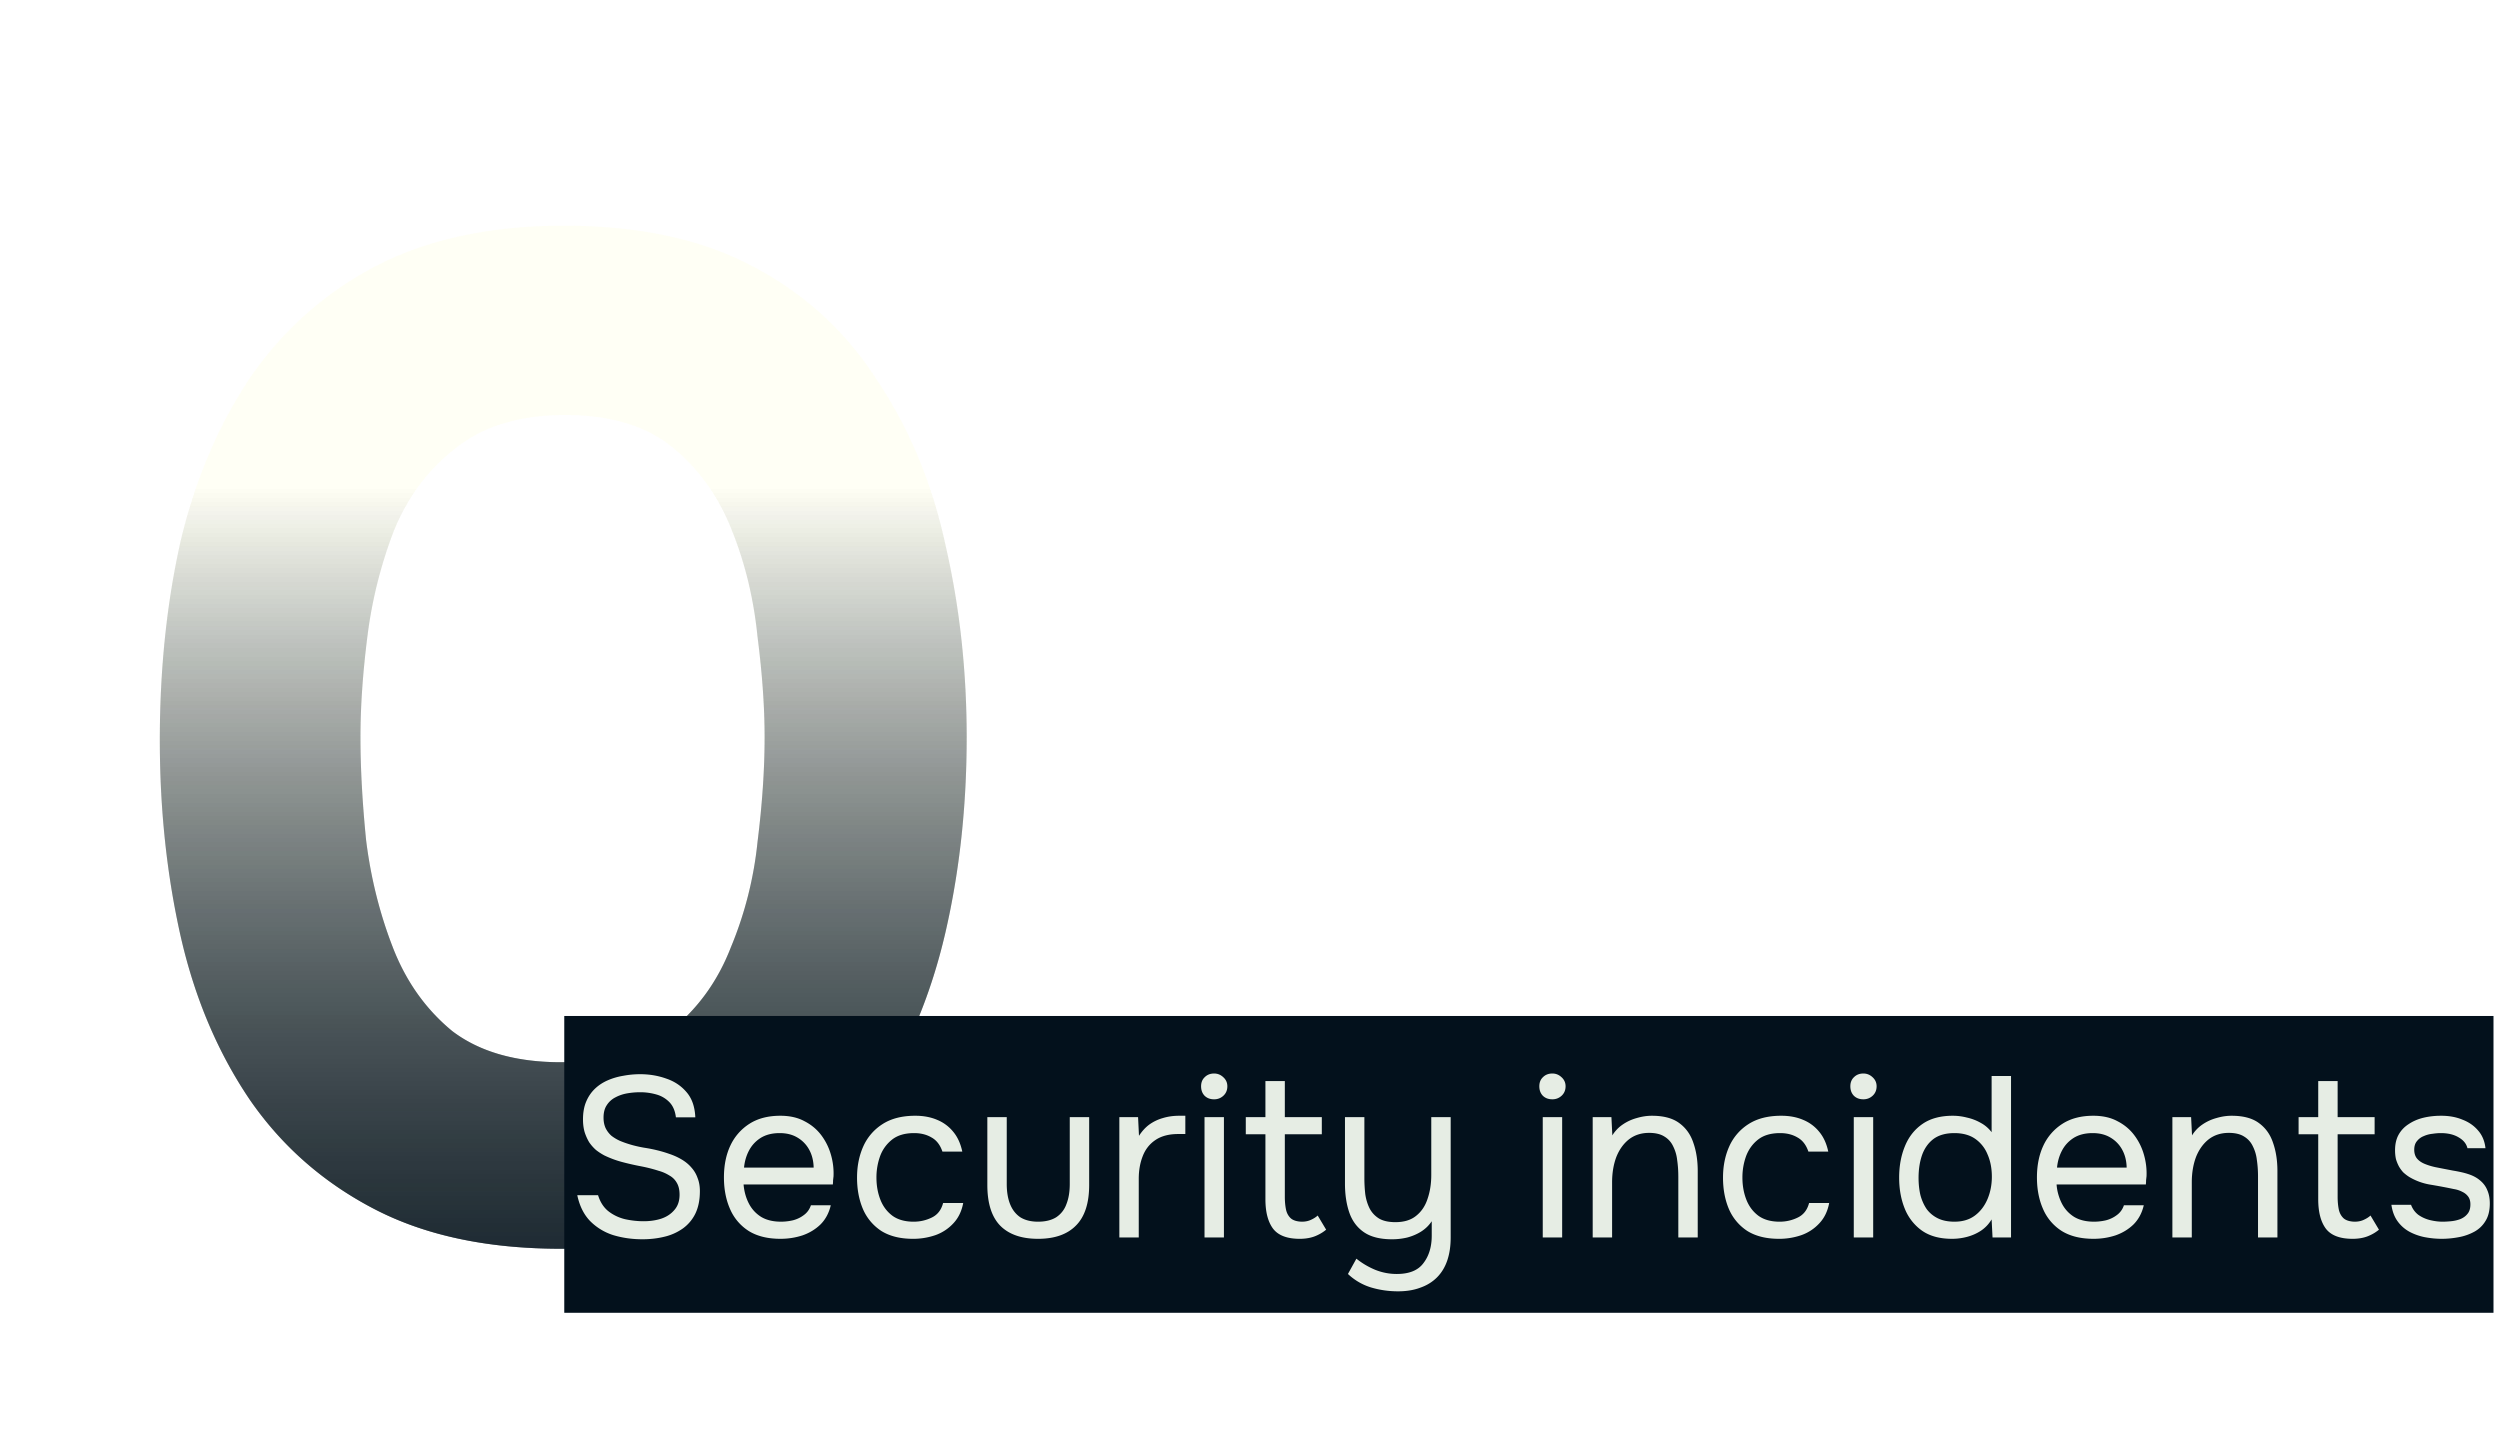
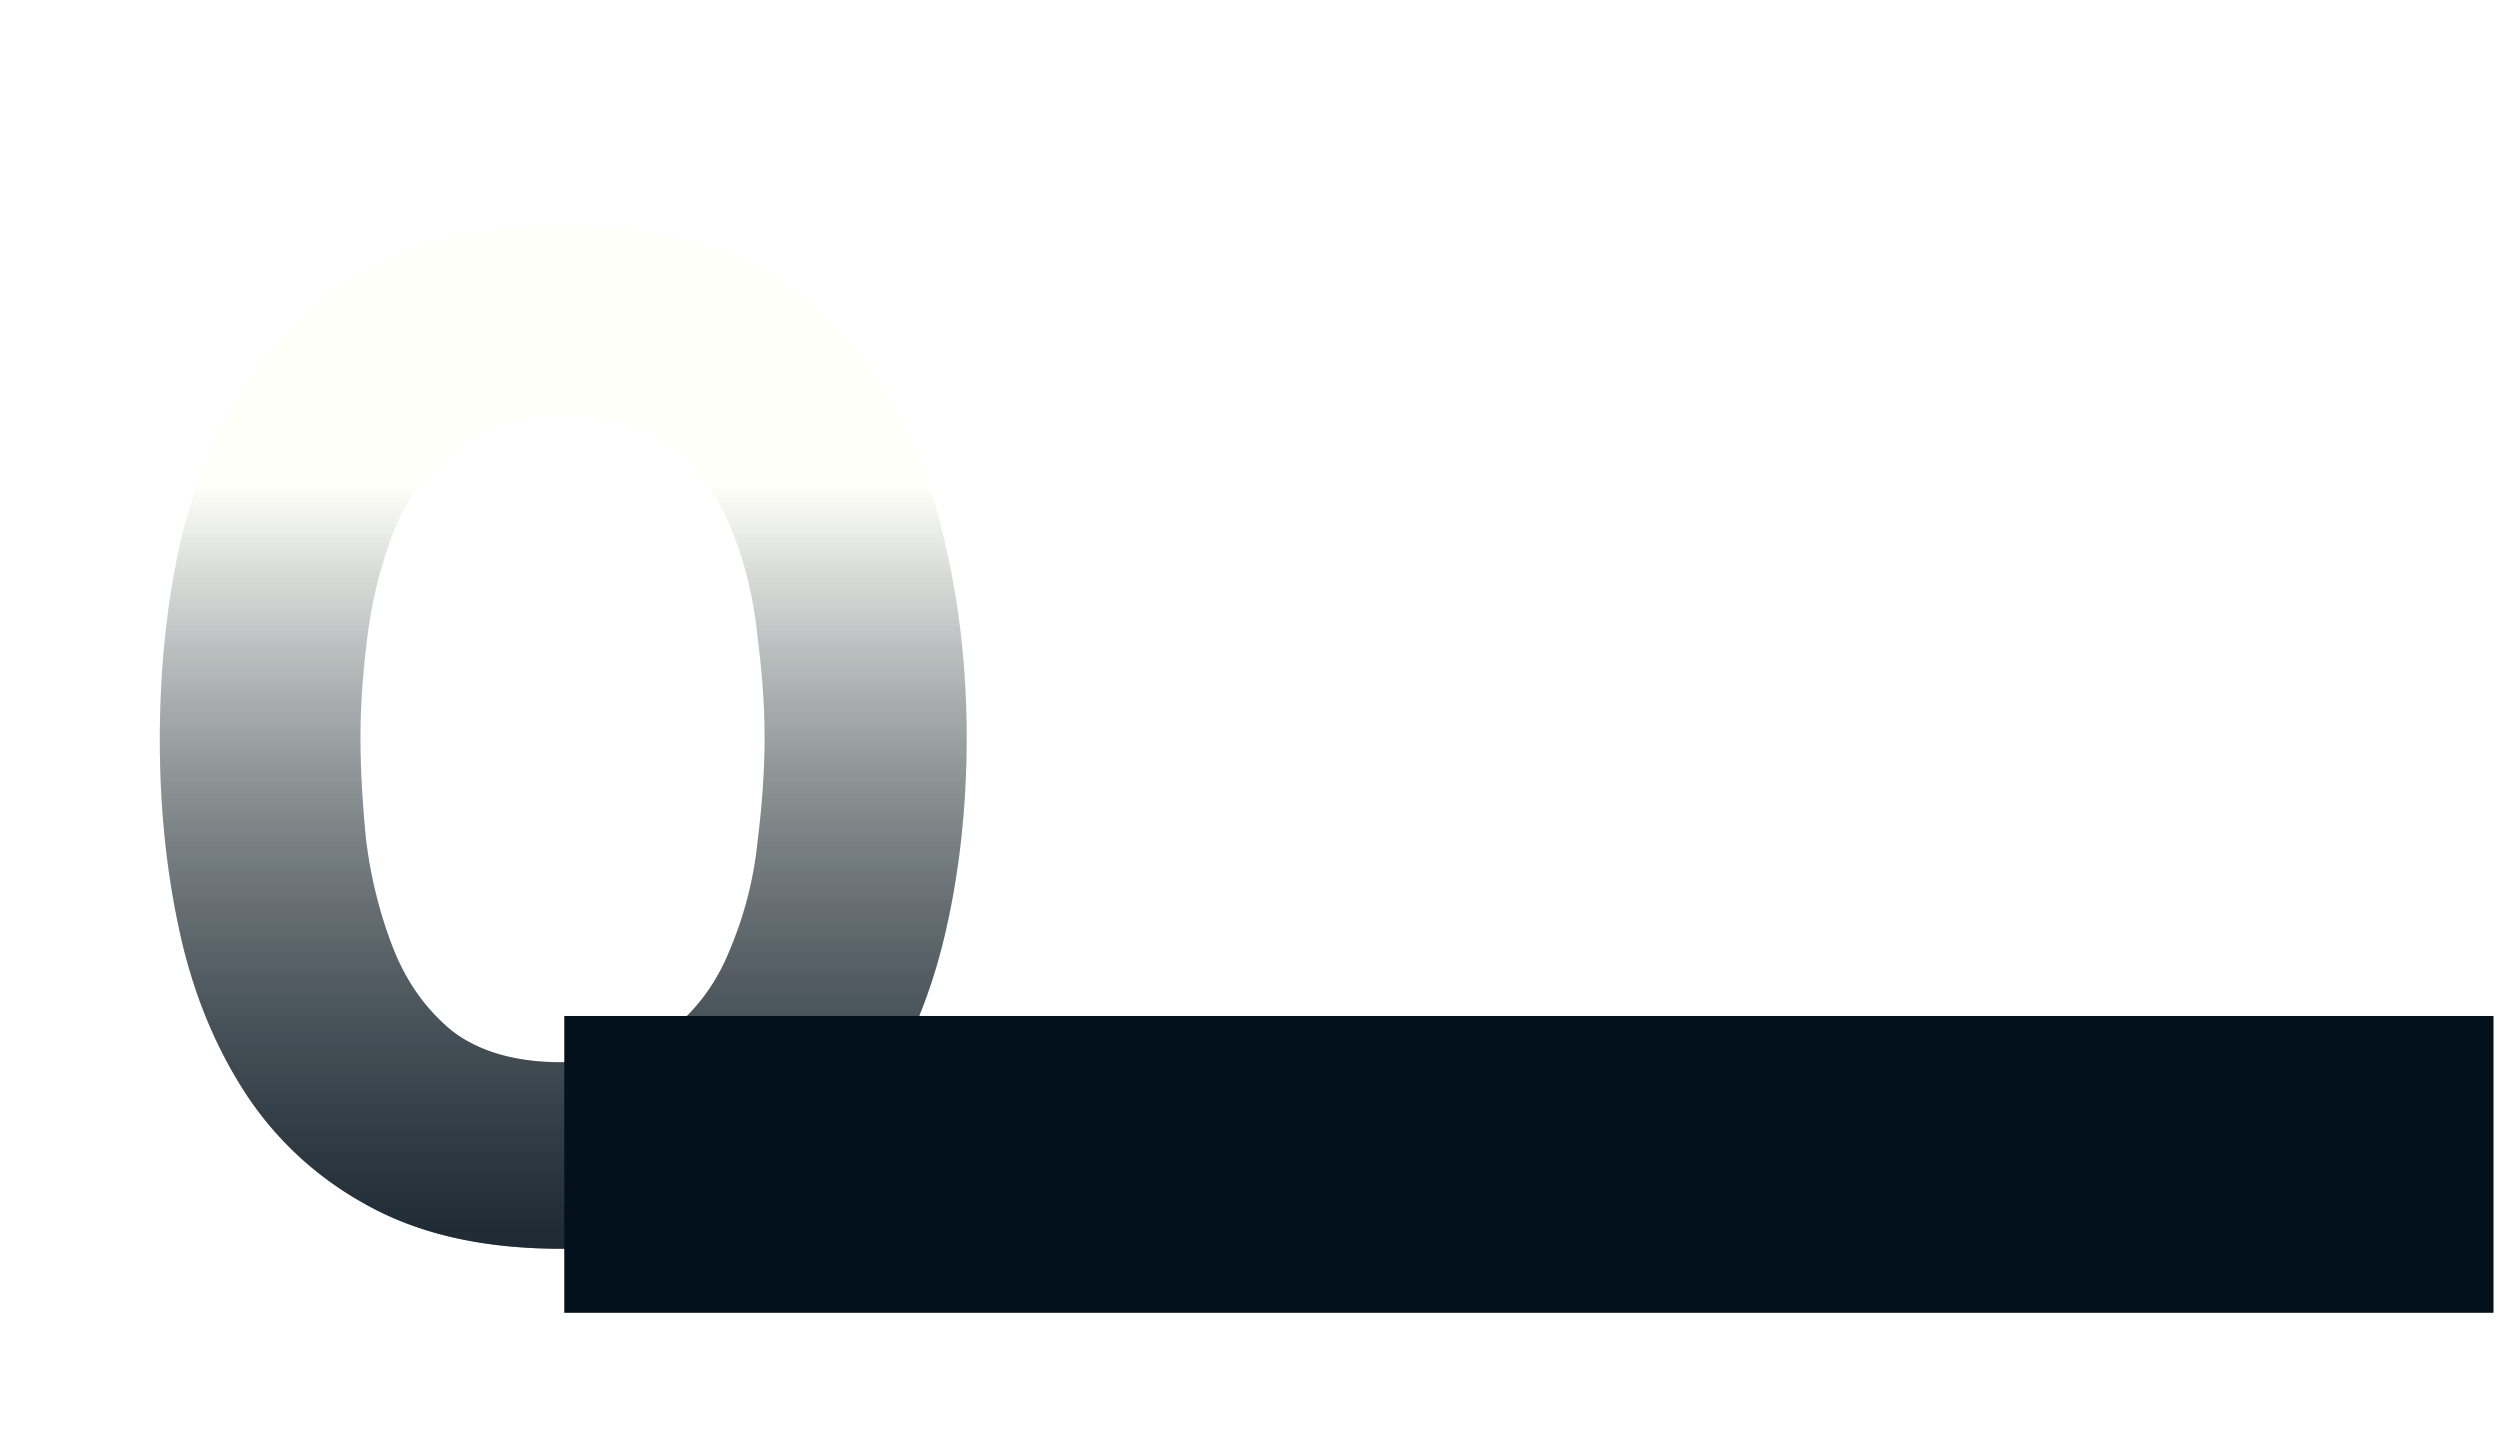
<svg xmlns="http://www.w3.org/2000/svg" width="219" height="126" fill="none">
  <path fill="url(#a)" d="M49.155 109.39c-6.437 0-11.883-1.155-16.34-3.466-4.456-2.31-8.087-5.488-10.893-9.531-2.806-4.126-4.827-8.871-6.065-14.235C14.619 76.71 14 70.934 14 64.828c0-6.272.619-12.131 1.857-17.578 1.32-5.446 3.383-10.233 6.189-14.359 2.888-4.126 6.56-7.344 11.017-9.655 4.539-2.31 9.985-3.466 16.34-3.466 6.601 0 12.13 1.197 16.587 3.59 4.538 2.393 8.17 5.735 10.893 10.026 2.805 4.21 4.786 8.995 5.941 14.36 1.238 5.363 1.857 10.975 1.857 16.834 0 6.024-.619 11.718-1.857 17.082-1.238 5.364-3.218 10.15-5.941 14.36-2.724 4.126-6.355 7.385-10.893 9.778-4.54 2.394-10.15 3.59-16.835 3.59Zm0-16.34c4.044 0 7.22-.907 9.531-2.723 2.393-1.898 4.168-4.332 5.323-7.303a32.678 32.678 0 0 0 2.352-9.284c.412-3.3.619-6.354.619-9.16 0-2.64-.207-5.57-.62-8.789-.33-3.3-1.072-6.395-2.227-9.283-1.156-2.971-2.888-5.406-5.2-7.304-2.31-1.898-5.446-2.847-9.407-2.847-3.96 0-7.138.95-9.531 2.847-2.393 1.816-4.209 4.209-5.447 7.18a39.305 39.305 0 0 0-2.352 9.284c-.412 3.218-.619 6.189-.619 8.912 0 2.723.165 5.736.496 9.036.412 3.301 1.196 6.437 2.352 9.408 1.155 2.97 2.888 5.405 5.198 7.303 2.394 1.816 5.57 2.724 9.532 2.724Z" />
  <path fill="url(#b)" d="M49.155 109.39c-6.437 0-11.883-1.155-16.34-3.466-4.456-2.31-8.087-5.488-10.893-9.531-2.806-4.126-4.827-8.871-6.065-14.235C14.619 76.71 14 70.934 14 64.828c0-6.272.619-12.131 1.857-17.578 1.32-5.446 3.383-10.233 6.189-14.359 2.888-4.126 6.56-7.344 11.017-9.655 4.539-2.31 9.985-3.466 16.34-3.466 6.601 0 12.13 1.197 16.587 3.59 4.538 2.393 8.17 5.735 10.893 10.026 2.805 4.21 4.786 8.995 5.941 14.36 1.238 5.363 1.857 10.975 1.857 16.834 0 6.024-.619 11.718-1.857 17.082-1.238 5.364-3.218 10.15-5.941 14.36-2.724 4.126-6.355 7.385-10.893 9.778-4.54 2.394-10.15 3.59-16.835 3.59Zm0-16.34c4.044 0 7.22-.907 9.531-2.723 2.393-1.898 4.168-4.332 5.323-7.303a32.678 32.678 0 0 0 2.352-9.284c.412-3.3.619-6.354.619-9.16 0-2.64-.207-5.57-.62-8.789-.33-3.3-1.072-6.395-2.227-9.283-1.156-2.971-2.888-5.406-5.2-7.304-2.31-1.898-5.446-2.847-9.407-2.847-3.96 0-7.138.95-9.531 2.847-2.393 1.816-4.209 4.209-5.447 7.18a39.305 39.305 0 0 0-2.352 9.284c-.412 3.218-.619 6.189-.619 8.912 0 2.723.165 5.736.496 9.036.412 3.301 1.196 6.437 2.352 9.408 1.155 2.97 2.888 5.405 5.198 7.303 2.394 1.816 5.57 2.724 9.532 2.724Z" />
  <g filter="url(#c)">
    <path fill="url(#d)" d="M49.155 109.39c-6.437 0-11.883-1.155-16.34-3.466-4.456-2.31-8.087-5.488-10.893-9.531-2.806-4.126-4.827-8.871-6.065-14.235C14.619 76.71 14 70.934 14 64.828c0-6.272.619-12.131 1.857-17.578 1.32-5.446 3.383-10.233 6.189-14.359 2.888-4.126 6.56-7.344 11.017-9.655 4.539-2.31 9.985-3.466 16.34-3.466 6.601 0 12.13 1.197 16.587 3.59 4.538 2.393 8.17 5.735 10.893 10.026 2.805 4.21 4.786 8.995 5.941 14.36 1.238 5.363 1.857 10.975 1.857 16.834 0 6.024-.619 11.718-1.857 17.082-1.238 5.364-3.218 10.15-5.941 14.36-2.724 4.126-6.355 7.385-10.893 9.778-4.54 2.394-10.15 3.59-16.835 3.59Zm0-16.34c4.044 0 7.22-.907 9.531-2.723 2.393-1.898 4.168-4.332 5.323-7.303a32.678 32.678 0 0 0 2.352-9.284c.412-3.3.619-6.354.619-9.16 0-2.64-.207-5.57-.62-8.789-.33-3.3-1.072-6.395-2.227-9.283-1.156-2.971-2.888-5.406-5.2-7.304-2.31-1.898-5.446-2.847-9.407-2.847-3.96 0-7.138.95-9.531 2.847-2.393 1.816-4.209 4.209-5.447 7.18a39.305 39.305 0 0 0-2.352 9.284c-.412 3.218-.619 6.189-.619 8.912 0 2.723.165 5.736.496 9.036.412 3.301 1.196 6.437 2.352 9.408 1.155 2.97 2.888 5.405 5.198 7.303 2.394 1.816 5.57 2.724 9.532 2.724Z" />
    <path fill="url(#e)" d="M49.155 109.39c-6.437 0-11.883-1.155-16.34-3.466-4.456-2.31-8.087-5.488-10.893-9.531-2.806-4.126-4.827-8.871-6.065-14.235C14.619 76.71 14 70.934 14 64.828c0-6.272.619-12.131 1.857-17.578 1.32-5.446 3.383-10.233 6.189-14.359 2.888-4.126 6.56-7.344 11.017-9.655 4.539-2.31 9.985-3.466 16.34-3.466 6.601 0 12.13 1.197 16.587 3.59 4.538 2.393 8.17 5.735 10.893 10.026 2.805 4.21 4.786 8.995 5.941 14.36 1.238 5.363 1.857 10.975 1.857 16.834 0 6.024-.619 11.718-1.857 17.082-1.238 5.364-3.218 10.15-5.941 14.36-2.724 4.126-6.355 7.385-10.893 9.778-4.54 2.394-10.15 3.59-16.835 3.59Zm0-16.34c4.044 0 7.22-.907 9.531-2.723 2.393-1.898 4.168-4.332 5.323-7.303a32.678 32.678 0 0 0 2.352-9.284c.412-3.3.619-6.354.619-9.16 0-2.64-.207-5.57-.62-8.789-.33-3.3-1.072-6.395-2.227-9.283-1.156-2.971-2.888-5.406-5.2-7.304-2.31-1.898-5.446-2.847-9.407-2.847-3.96 0-7.138.95-9.531 2.847-2.393 1.816-4.209 4.209-5.447 7.18a39.305 39.305 0 0 0-2.352 9.284c-.412 3.218-.619 6.189-.619 8.912 0 2.723.165 5.736.496 9.036.412 3.301 1.196 6.437 2.352 9.408 1.155 2.97 2.888 5.405 5.198 7.303 2.394 1.816 5.57 2.724 9.532 2.724Z" />
  </g>
  <path fill="#03111C" d="M49.43 89h169v26h-169z" />
-   <path fill="#E6EDE4" d="M56.27 108.56c-.894 0-1.74-.12-2.54-.36a4.956 4.956 0 0 1-2.02-1.22c-.56-.573-.94-1.333-1.14-2.28h1.82c.186.6.486 1.067.9 1.4.426.333.913.567 1.46.7.546.12 1.093.18 1.64.18.546 0 1.053-.073 1.52-.22.48-.16.866-.413 1.16-.76.306-.347.46-.793.46-1.34 0-.427-.08-.773-.24-1.04a1.639 1.639 0 0 0-.64-.64 3.557 3.557 0 0 0-.96-.42c-.494-.16-1.02-.293-1.58-.4a23.046 23.046 0 0 1-1.66-.38 8.715 8.715 0 0 1-1.5-.56 4.944 4.944 0 0 1-.74-.48 3.664 3.664 0 0 1-.6-.68 4.282 4.282 0 0 1-.4-.9c-.094-.333-.14-.7-.14-1.1 0-.6.093-1.12.28-1.56.186-.44.44-.813.76-1.12.32-.307.693-.553 1.12-.74.426-.187.88-.32 1.36-.4.493-.093.986-.14 1.48-.14.813 0 1.573.127 2.28.38.72.24 1.313.633 1.78 1.18.48.547.74 1.287.78 2.22h-1.7c-.067-.56-.254-1-.56-1.32a2.538 2.538 0 0 0-1.14-.68 5.08 5.08 0 0 0-1.44-.2c-.374 0-.754.033-1.14.1-.374.067-.72.187-1.04.36a1.91 1.91 0 0 0-.74.68c-.187.28-.28.64-.28 1.08 0 .347.06.653.18.92.133.267.306.493.52.68.226.173.473.32.74.44.64.267 1.346.467 2.12.6.786.12 1.52.3 2.2.54.4.133.766.3 1.1.5.333.2.613.433.84.7.24.267.42.573.54.92.133.333.2.713.2 1.14 0 .773-.134 1.433-.4 1.98a3.482 3.482 0 0 1-1.1 1.3 4.605 4.605 0 0 1-1.62.72c-.6.147-1.24.22-1.92.22Zm12.107-.04c-1.12 0-2.047-.227-2.78-.68a4.274 4.274 0 0 1-1.64-1.92c-.36-.813-.54-1.74-.54-2.78 0-1.053.186-1.98.56-2.78a4.526 4.526 0 0 1 1.68-1.92c.733-.467 1.633-.7 2.7-.7.826 0 1.533.16 2.12.48.6.307 1.093.72 1.48 1.24.386.52.666 1.093.84 1.72a5.88 5.88 0 0 1 .22 1.86l-.04.36c0 .12-.007.24-.02.36h-7.82c.053.613.206 1.167.46 1.66.253.493.613.887 1.08 1.18.466.28 1.046.42 1.74.42.346 0 .693-.04 1.04-.12.36-.093.68-.247.96-.46.293-.213.5-.5.62-.86h1.74c-.16.68-.46 1.24-.9 1.68-.44.427-.967.747-1.58.96-.614.2-1.254.3-1.92.3Zm-3.2-6.24h6.1c-.014-.6-.147-1.127-.4-1.58a2.743 2.743 0 0 0-1.04-1.06c-.427-.253-.94-.38-1.54-.38-.654 0-1.207.14-1.66.42-.44.28-.78.647-1.02 1.1-.24.453-.387.953-.44 1.5Zm14.8 6.24c-1.107 0-2.027-.227-2.76-.68a4.315 4.315 0 0 1-1.62-1.92c-.347-.813-.52-1.733-.52-2.76 0-1 .18-1.907.54-2.72a4.46 4.46 0 0 1 1.68-1.96c.76-.493 1.72-.74 2.88-.74.72 0 1.36.12 1.92.36a3.53 3.53 0 0 1 1.42 1.06c.373.453.633 1.027.78 1.72h-1.74c-.2-.587-.52-1-.96-1.24-.427-.253-.934-.38-1.52-.38-.8 0-1.44.187-1.92.56a3.27 3.27 0 0 0-1.06 1.46 5.46 5.46 0 0 0-.32 1.88c0 .693.113 1.333.34 1.92.226.587.58 1.06 1.06 1.42.48.347 1.1.52 1.86.52.56 0 1.086-.12 1.58-.36.506-.24.84-.667 1-1.28h1.76c-.134.72-.42 1.313-.86 1.78a3.899 3.899 0 0 1-1.58 1.04 5.932 5.932 0 0 1-1.96.32Zm10.954 0c-1.453 0-2.56-.387-3.32-1.16-.746-.773-1.12-1.96-1.12-3.56v-5.94h1.7v5.86c0 .693.1 1.287.3 1.78.2.493.5.873.9 1.14.414.253.927.38 1.54.38.64 0 1.167-.127 1.58-.38a2.27 2.27 0 0 0 .9-1.14c.2-.493.3-1.087.3-1.78v-5.86h1.7v5.94c0 1.6-.386 2.787-1.16 3.56-.76.773-1.866 1.16-3.32 1.16Zm7.124-.12V97.86h1.64l.08 1.64c.267-.413.573-.747.92-1a3.84 3.84 0 0 1 1.18-.56c.44-.133.913-.2 1.42-.2h.54v1.6h-.62c-.827 0-1.5.18-2.02.54-.507.347-.873.82-1.1 1.42-.227.587-.34 1.24-.34 1.96v5.14h-1.7Zm7.461 0V97.86h1.7v10.54h-1.7Zm.84-12.1c-.347 0-.627-.107-.84-.32-.2-.213-.3-.487-.3-.82 0-.333.106-.6.32-.8.213-.213.486-.32.82-.32.306 0 .573.107.8.32.24.213.36.48.36.8 0 .333-.114.607-.34.82-.227.213-.5.32-.82.32Zm7.495 12.22c-1.107 0-1.887-.3-2.34-.9-.44-.6-.66-1.453-.66-2.56v-5.7h-1.72v-1.5h1.72V94.7h1.7v3.16h3.24v1.5h-3.24v5.48c0 .4.033.767.1 1.1.066.32.206.58.42.78.213.187.533.287.96.3.306 0 .573-.053.8-.16.24-.107.44-.233.6-.38l.74 1.24c-.227.187-.467.34-.72.46-.24.12-.494.207-.76.26-.254.053-.534.08-.84.08Zm8.609 4.6c-.813 0-1.6-.113-2.36-.34a5.118 5.118 0 0 1-2.02-1.18l.74-1.34a6.82 6.82 0 0 0 1.66.98c.6.24 1.227.36 1.88.36 1.094 0 1.874-.32 2.34-.96.48-.627.72-1.427.72-2.4v-1.26c-.24.36-.546.66-.92.9-.36.227-.76.4-1.2.52-.44.107-.893.16-1.36.16-1.04 0-1.86-.207-2.46-.62-.6-.413-1.026-.987-1.28-1.72-.253-.733-.38-1.58-.38-2.54v-5.82h1.7v5.34c0 .48.027.953.08 1.42.067.453.194.867.38 1.24.187.36.46.653.82.88.36.213.84.32 1.44.32.76 0 1.367-.187 1.82-.56.467-.373.8-.873 1-1.5.214-.627.32-1.32.32-2.08v-5.06h1.7v10.54c0 .76-.1 1.433-.3 2.02-.2.587-.5 1.08-.9 1.48-.4.4-.886.7-1.46.9-.56.213-1.213.32-1.96.32Zm12.685-4.72V97.86h1.7v10.54h-1.7Zm.84-12.1c-.347 0-.627-.107-.84-.32-.2-.213-.3-.487-.3-.82 0-.333.106-.6.32-.8.213-.213.486-.32.82-.32.306 0 .573.107.8.32.24.213.36.48.36.8 0 .333-.114.607-.34.82-.227.213-.5.32-.82.32Zm3.535 12.1V97.86h1.64l.08 1.6c.24-.387.546-.707.92-.96.373-.253.78-.44 1.22-.56.453-.133.893-.2 1.32-.2 1.026 0 1.826.213 2.4.64.586.427 1 1.007 1.24 1.74.253.72.38 1.54.38 2.46v5.82h-1.7v-5.36a9.85 9.85 0 0 0-.1-1.42 3.552 3.552 0 0 0-.36-1.22 1.941 1.941 0 0 0-.76-.84c-.334-.213-.78-.32-1.34-.32-.694 0-1.287.193-1.78.58-.48.387-.847.907-1.1 1.56-.24.653-.36 1.387-.36 2.2v4.82h-1.7Zm16.316.12c-1.107 0-2.027-.227-2.76-.68a4.315 4.315 0 0 1-1.62-1.92c-.347-.813-.52-1.733-.52-2.76 0-1 .18-1.907.54-2.72a4.454 4.454 0 0 1 1.68-1.96c.76-.493 1.72-.74 2.88-.74.72 0 1.36.12 1.92.36a3.53 3.53 0 0 1 1.42 1.06c.373.453.633 1.027.78 1.72h-1.74c-.2-.587-.52-1-.96-1.24-.427-.253-.933-.38-1.52-.38-.8 0-1.44.187-1.92.56-.48.373-.833.86-1.06 1.46a5.467 5.467 0 0 0-.32 1.88c0 .693.113 1.333.34 1.92.227.587.58 1.06 1.06 1.42.48.347 1.1.52 1.86.52.56 0 1.087-.12 1.58-.36.507-.24.84-.667 1-1.28h1.76c-.133.72-.42 1.313-.86 1.78a3.9 3.9 0 0 1-1.58 1.04 5.933 5.933 0 0 1-1.96.32Zm6.555-.12V97.86h1.7v10.54h-1.7Zm.84-12.1c-.347 0-.627-.107-.84-.32-.2-.213-.3-.487-.3-.82 0-.333.106-.6.32-.8.213-.213.486-.32.82-.32.306 0 .573.107.8.32.24.213.36.48.36.8 0 .333-.114.607-.34.82-.227.213-.5.32-.82.32Zm7.755 12.22c-1.054 0-1.92-.233-2.6-.7a4.335 4.335 0 0 1-1.52-1.92c-.334-.813-.5-1.727-.5-2.74 0-1.013.166-1.927.5-2.74.333-.827.846-1.48 1.54-1.96.693-.48 1.58-.72 2.66-.72.413 0 .826.053 1.24.16.426.093.826.247 1.2.46.373.2.693.473.96.82v-4.92h1.7v14.14h-1.62l-.08-1.58c-.24.4-.547.727-.92.98-.36.24-.76.42-1.2.54-.44.12-.894.18-1.36.18Zm.24-1.5c.706 0 1.3-.18 1.78-.54.48-.36.846-.84 1.1-1.44.253-.6.38-1.253.38-1.96 0-.733-.127-1.387-.38-1.96a3.045 3.045 0 0 0-1.08-1.36c-.48-.333-1.087-.5-1.82-.5-.76 0-1.374.173-1.84.52-.454.347-.787.82-1 1.42-.2.587-.3 1.247-.3 1.98 0 .533.053 1.033.16 1.5.12.453.3.86.54 1.22.253.347.58.62.98.82.4.2.893.3 1.48.3Zm12.17 1.5c-1.12 0-2.047-.227-2.78-.68a4.276 4.276 0 0 1-1.64-1.92c-.36-.813-.54-1.74-.54-2.78 0-1.053.187-1.98.56-2.78a4.531 4.531 0 0 1 1.68-1.92c.733-.467 1.633-.7 2.7-.7.827 0 1.533.16 2.12.48.6.307 1.093.72 1.48 1.24a5.15 5.15 0 0 1 .84 1.72c.173.613.247 1.233.22 1.86l-.04.36c0 .12-.007.24-.02.36h-7.82a4.44 4.44 0 0 0 .46 1.66c.253.493.613.887 1.08 1.18.467.28 1.047.42 1.74.42.347 0 .693-.04 1.04-.12.36-.093.68-.247.96-.46.293-.213.5-.5.62-.86h1.74c-.16.68-.46 1.24-.9 1.68-.44.427-.967.747-1.58.96-.613.2-1.253.3-1.92.3Zm-3.2-6.24h6.1c-.013-.6-.147-1.127-.4-1.58a2.74 2.74 0 0 0-1.04-1.06c-.427-.253-.94-.38-1.54-.38-.653 0-1.207.14-1.66.42-.44.28-.78.647-1.02 1.1-.24.453-.387.953-.44 1.5Zm10.105 6.12V97.86h1.64l.08 1.6c.24-.387.547-.707.92-.96s.78-.44 1.22-.56c.453-.133.893-.2 1.32-.2 1.027 0 1.827.213 2.4.64.587.427 1 1.007 1.24 1.74.253.72.38 1.54.38 2.46v5.82h-1.7v-5.36c0-.493-.033-.967-.1-1.42a3.509 3.509 0 0 0-.36-1.22 1.935 1.935 0 0 0-.76-.84c-.333-.213-.78-.32-1.34-.32-.693 0-1.287.193-1.78.58-.48.387-.847.907-1.1 1.56-.24.653-.36 1.387-.36 2.2v4.82h-1.7Zm15.776.12c-1.106 0-1.886-.3-2.34-.9-.44-.6-.66-1.453-.66-2.56v-5.7h-1.72v-1.5h1.72V94.7h1.7v3.16h3.24v1.5h-3.24v5.48c0 .4.034.767.1 1.1.067.32.207.58.42.78.214.187.534.287.96.3.307 0 .574-.053.8-.16.24-.107.44-.233.6-.38l.74 1.24c-.226.187-.466.34-.72.46-.24.12-.493.207-.76.26-.253.053-.533.08-.84.08Zm7.81 0c-.48 0-.967-.047-1.46-.14a4.842 4.842 0 0 1-1.36-.48 3.13 3.13 0 0 1-1.04-.92c-.28-.387-.46-.867-.54-1.44h1.72c.133.36.347.653.64.88.307.213.647.367 1.02.46.387.093.753.14 1.1.14.213 0 .46-.013.74-.04a3.2 3.2 0 0 0 .8-.18c.267-.107.48-.26.64-.46.173-.2.26-.48.26-.84 0-.267-.06-.487-.18-.66a1.307 1.307 0 0 0-.5-.42 2.424 2.424 0 0 0-.78-.26c-.627-.133-1.3-.26-2.02-.38a5.274 5.274 0 0 1-1.88-.68 3.796 3.796 0 0 1-.52-.4 2.876 2.876 0 0 1-.38-.52 3.377 3.377 0 0 1-.26-.64c-.053-.24-.08-.5-.08-.78 0-.52.1-.967.3-1.34.213-.387.507-.7.88-.94.373-.253.8-.44 1.28-.56.493-.12 1.02-.18 1.58-.18.693 0 1.313.113 1.86.34.56.213 1.02.533 1.38.96.36.413.573.927.64 1.54h-1.58c-.093-.387-.347-.7-.76-.94-.413-.253-.94-.38-1.58-.38-.213 0-.453.02-.72.06a2.46 2.46 0 0 0-.76.2c-.24.093-.44.24-.6.44-.16.187-.24.44-.24.76 0 .293.073.54.22.74.16.2.38.36.66.48s.6.22.96.3c.467.093.98.193 1.54.3.56.093 1 .193 1.32.3.427.133.78.32 1.06.56.293.24.507.527.64.86.147.333.22.72.22 1.16 0 .627-.127 1.14-.38 1.54-.24.4-.567.713-.98.94a4.547 4.547 0 0 1-1.38.48c-.493.093-.987.14-1.48.14Z" />
  <defs>
    <linearGradient id="b" x1="49.43" x2="49.43" y1="-7.6" y2="141.4" gradientUnits="userSpaceOnUse">
      <stop offset=".337" stop-color="#03111C" stop-opacity="0" />
      <stop offset="1" stop-color="#03111C" />
    </linearGradient>
    <linearGradient id="e" x1="49.43" x2="49.43" y1="-7.6" y2="141.4" gradientUnits="userSpaceOnUse">
      <stop offset=".337" stop-color="#03111C" stop-opacity="0" />
      <stop offset="1" stop-color="#03111C" />
    </linearGradient>
    <pattern id="a" width="1" height="1" patternTransform="translate(8.43 -7.6) scale(5.455)" patternUnits="userSpaceOnUse" preserveAspectRatio="none" viewBox="0 0 4.21 4.21">
      <circle cx=".5" cy=".5" r=".5" fill="#FBFF3A" />
    </pattern>
    <pattern id="d" width="1" height="1" patternTransform="translate(8.43 -7.6) scale(5.455)" patternUnits="userSpaceOnUse" preserveAspectRatio="none" viewBox="0 0 4.21 4.21">
-       <circle cx=".5" cy=".5" r=".5" fill="#FBFF3A" />
-     </pattern>
+       </pattern>
    <filter id="c" width="98.681" height="117.62" x="0" y="5.77" color-interpolation-filters="sRGB" filterUnits="userSpaceOnUse">
      <feFlood flood-opacity="0" result="BackgroundImageFix" />
      <feBlend in="SourceGraphic" in2="BackgroundImageFix" result="shape" />
      <feGaussianBlur result="effect1_foregroundBlur_41877_11256" stdDeviation="7" />
    </filter>
  </defs>
</svg>